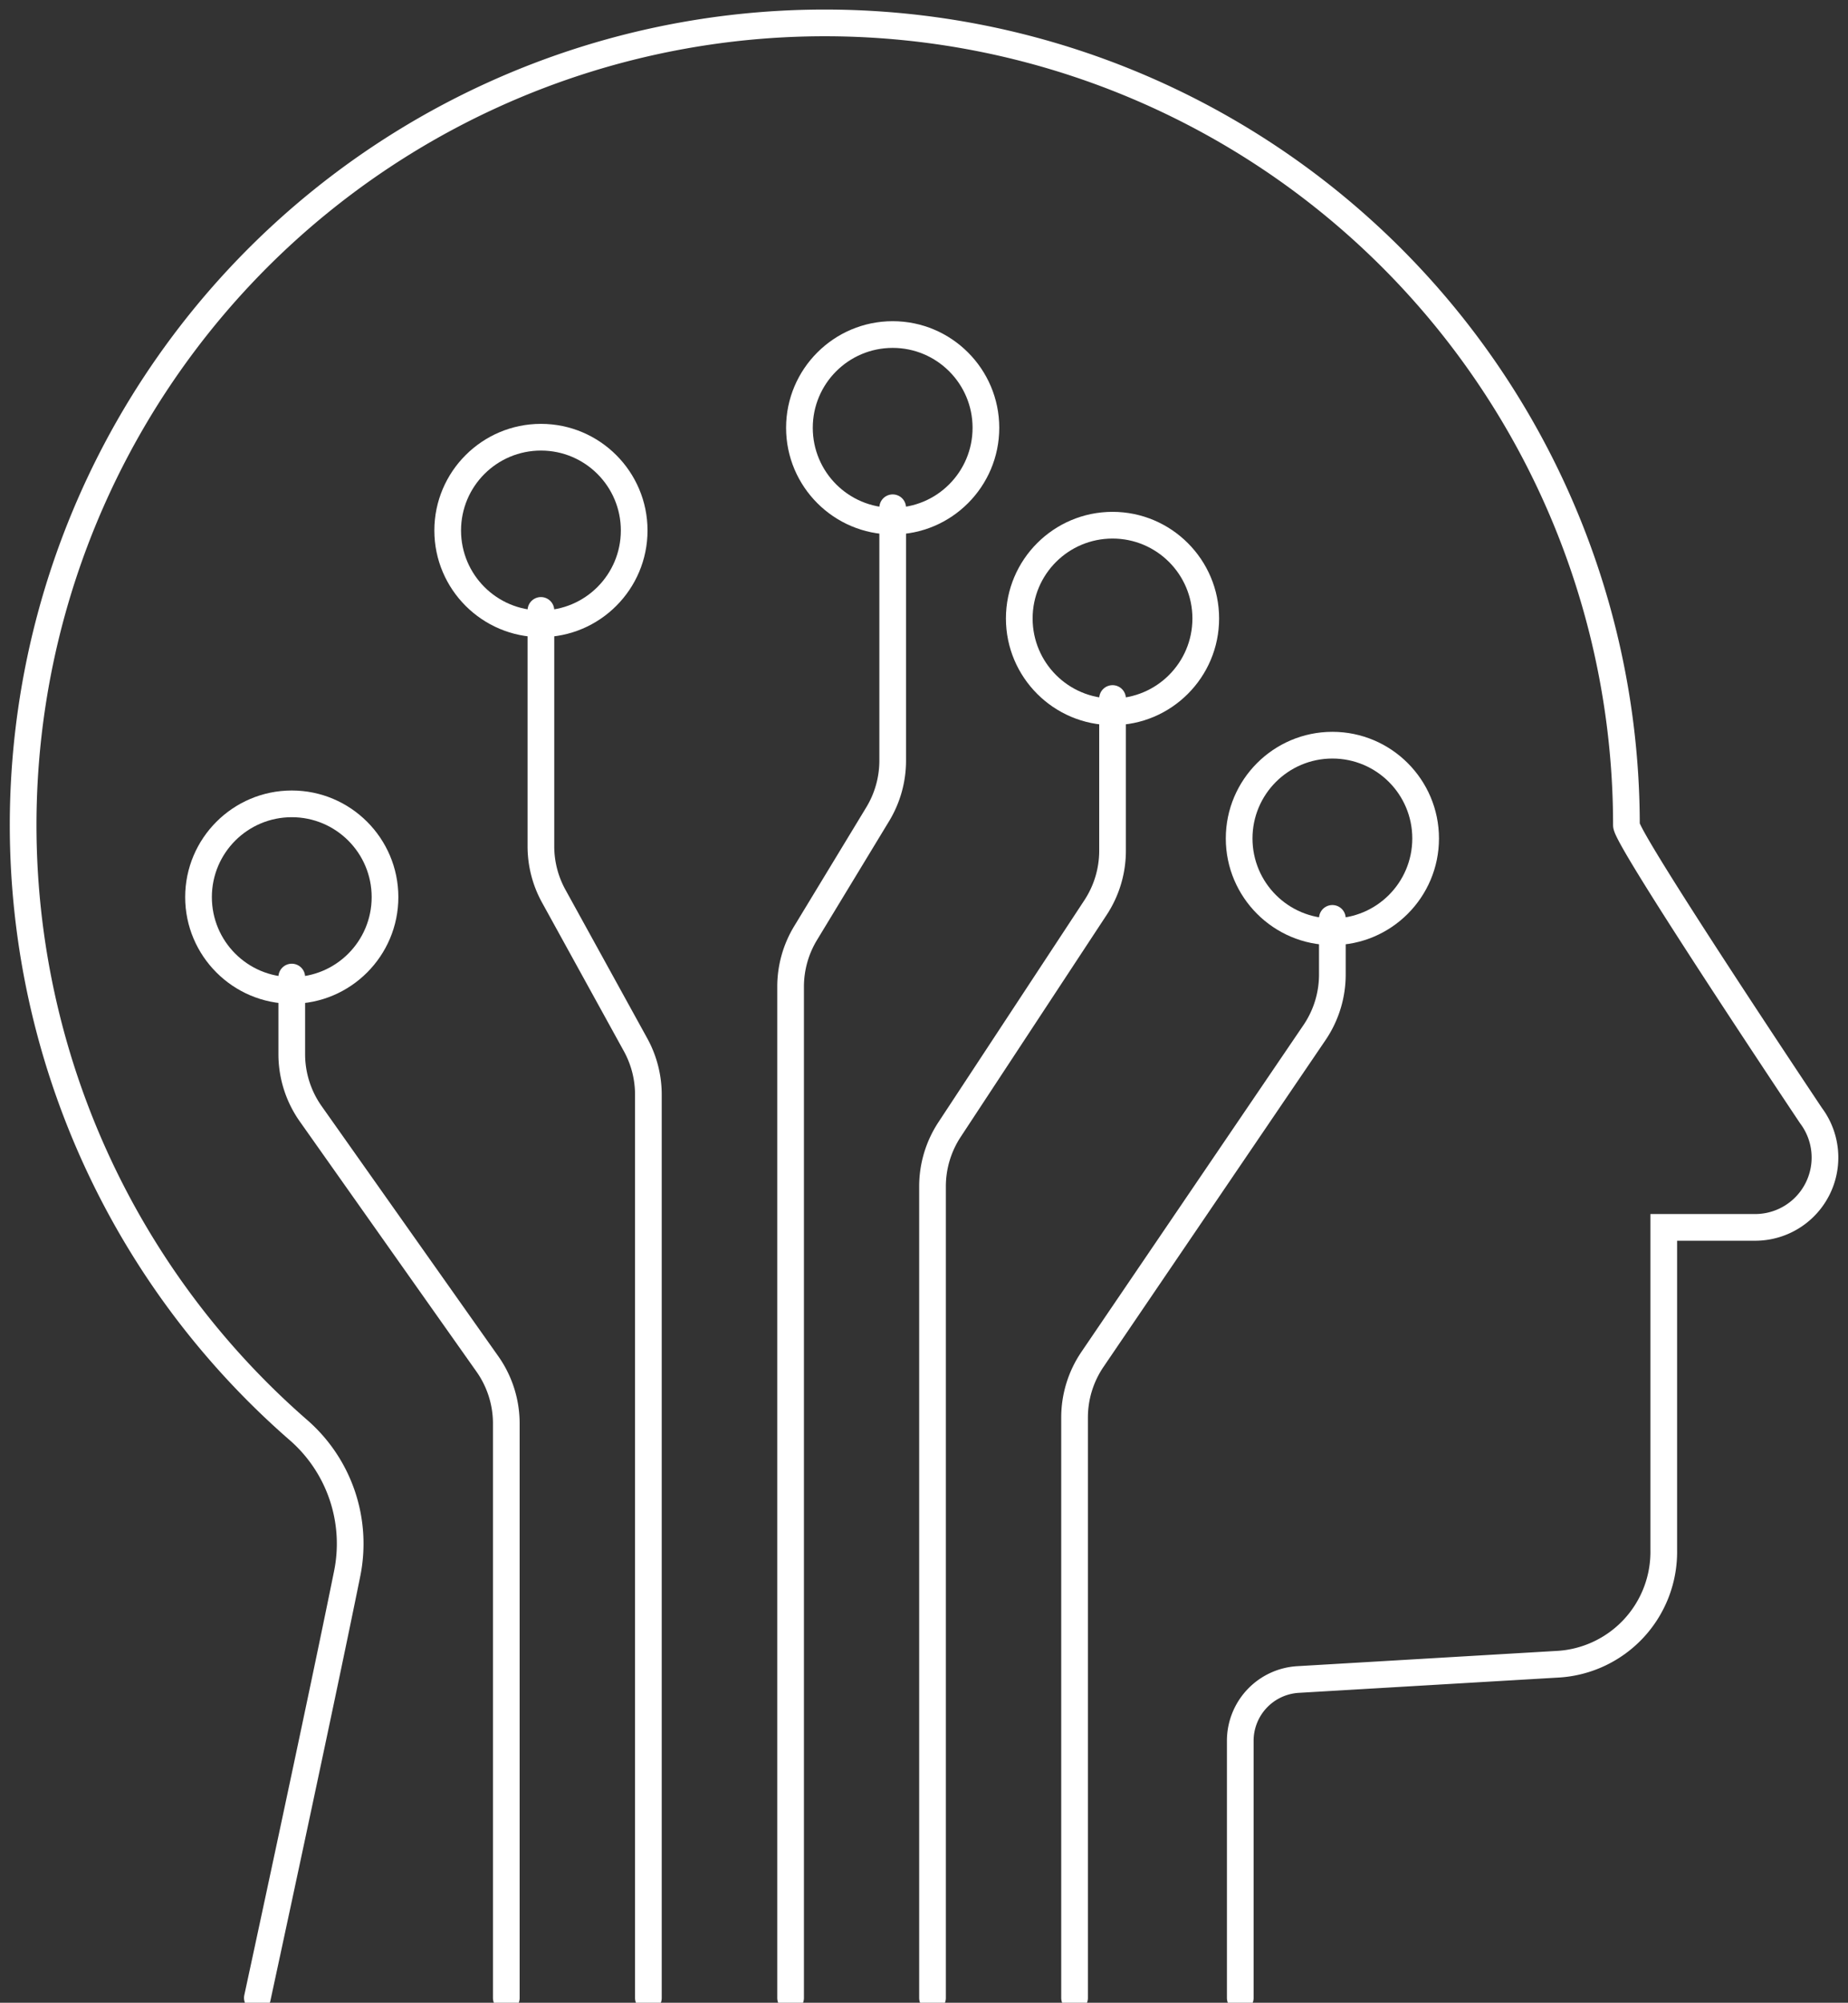
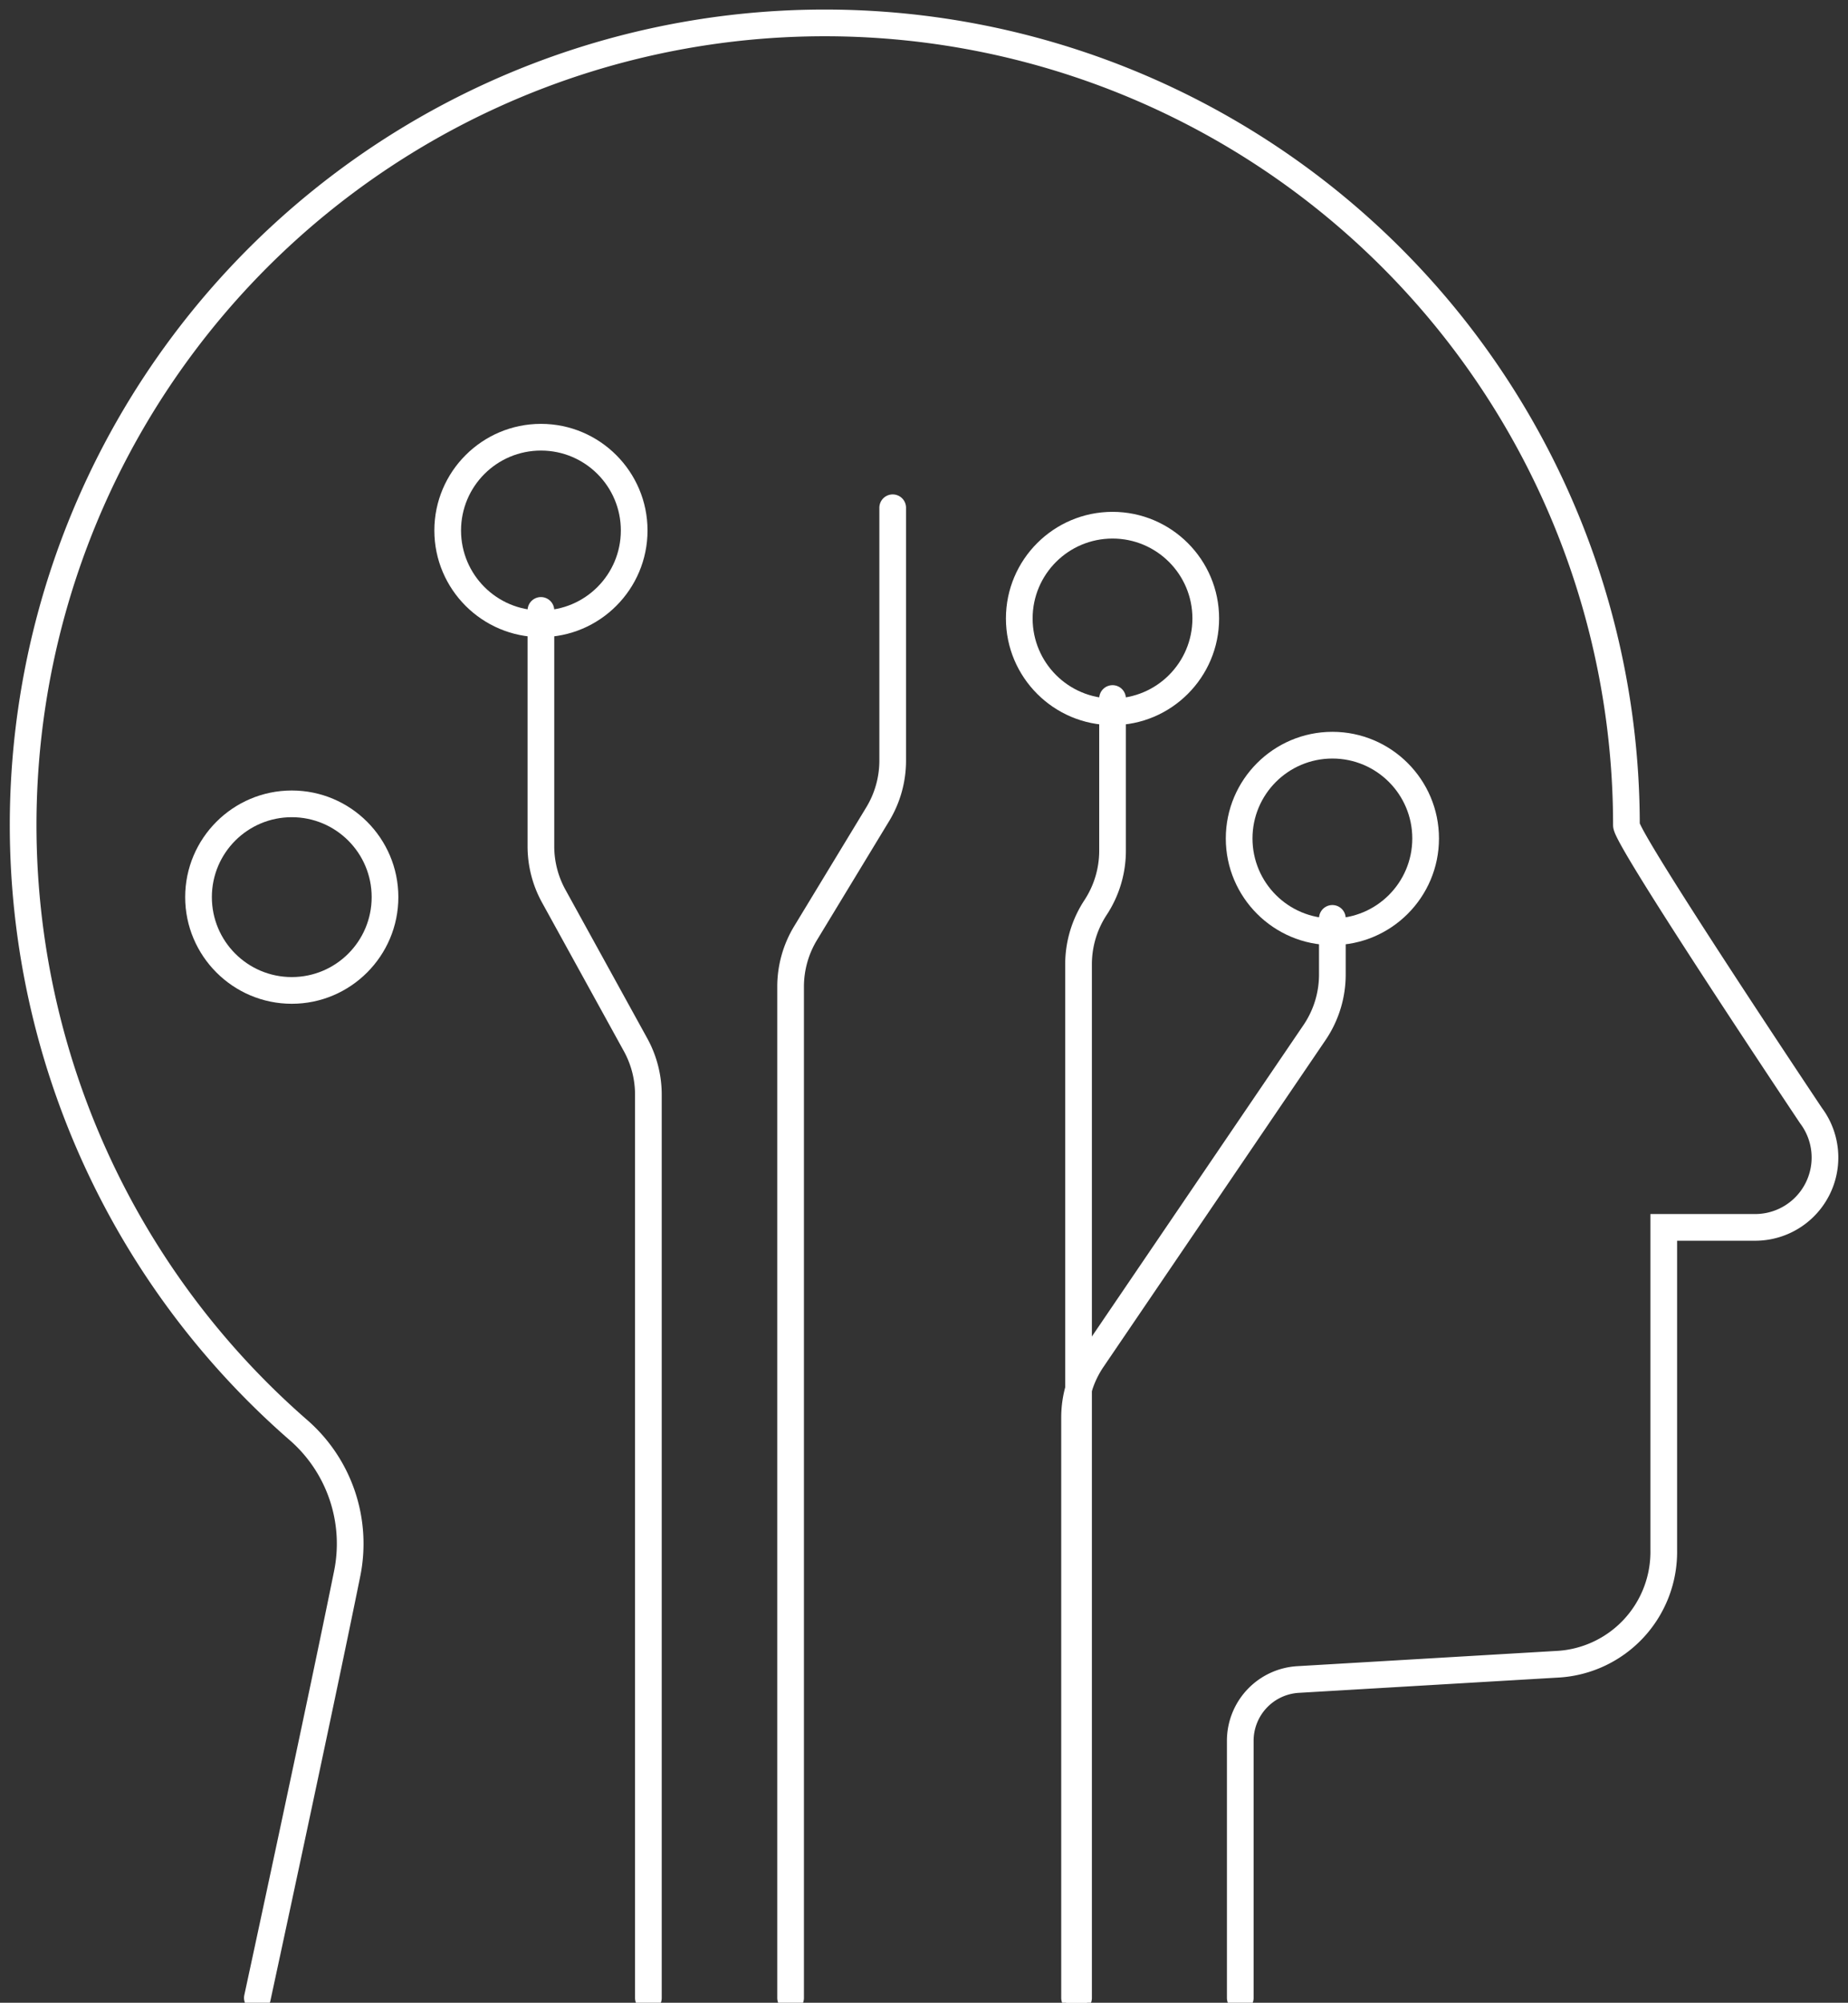
<svg xmlns="http://www.w3.org/2000/svg" id="Group_264" data-name="Group 264" width="69.248" height="75" viewBox="0 0 69.248 75">
  <rect x="0" y="0" width="69.248" height="75" fill="#333333" stroke="none" />
  <defs>
    <clipPath id="clip-path">
      <rect id="Rectangle_384" data-name="Rectangle 384" width="69.248" height="75" fill="none" stroke="#707070" stroke-linecap="round" stroke-width="1" />
    </clipPath>
  </defs>
  <g id="Group_263" data-name="Group 263" transform="translate(0 0)" clip-path="url(#clip-path)">
    <path id="Path_92" data-name="Path 92" d="M9.533,74.708s2.356-10.9,3.361-15.867a5.639,5.639,0,0,0-1.8-5.378,30.039,30.039,0,1,1,49.74-22.672c0,.536,6.916,10.876,6.916,10.876a2.616,2.616,0,0,1-2.093,4.187H62.233V57.926a4.215,4.215,0,0,1-4.027,4.29l-9.672.569a2.3,2.3,0,0,0-2.17,2.3v9.623" transform="translate(0.111 0.11)" fill="none" stroke="#fff" stroke-linecap="round" stroke-miterlimit="10" stroke-width="1" />
    <g id="Path_93" data-name="Path 93" transform="translate(1.865 1.673)" fill="none" stroke-linecap="round" stroke-miterlimit="10">
      <path d="M34.579,14.348a2.994,2.994,0,1,1-2.993-2.993A2.993,2.993,0,0,1,34.579,14.348Z" stroke="none" />
-       <path d="M 31.586 17.342 C 33.239 17.342 34.579 16.002 34.579 14.348 C 34.579 12.695 33.239 11.355 31.586 11.355 C 29.931 11.355 28.591 12.695 28.591 14.348 C 28.591 16.002 29.931 17.342 31.586 17.342 M 31.586 18.342 C 29.383 18.342 27.591 16.55 27.591 14.348 C 27.591 12.146 29.383 10.355 31.586 10.355 C 33.788 10.355 35.579 12.146 35.579 14.348 C 35.579 16.55 33.788 18.342 31.586 18.342 Z" stroke="none" fill="#fff" />
    </g>
    <g id="Path_94" data-name="Path 94" transform="translate(17.283 2.59)" fill="none" stroke-linecap="round" stroke-miterlimit="10">
      <path d="M27.4,20.571a2.994,2.994,0,1,1-2.993-2.993A2.994,2.994,0,0,1,27.4,20.571Z" stroke="none" />
      <path d="M 24.406 17.578 C 22.751 17.578 21.411 18.918 21.411 20.571 C 21.411 22.225 22.751 23.566 24.406 23.566 C 26.059 23.566 27.399 22.225 27.399 20.571 C 27.399 18.918 26.059 17.578 24.406 17.578 M 24.406 16.578 C 26.608 16.578 28.399 18.369 28.399 20.571 C 28.399 22.774 26.608 24.566 24.406 24.566 C 22.203 24.566 20.411 22.774 20.411 20.571 C 20.411 18.369 22.203 16.578 24.406 16.578 Z" stroke="none" fill="#fff" />
    </g>
    <g id="Path_95" data-name="Path 95" transform="translate(32.703 3.648)" fill="none" stroke-linecap="round" stroke-miterlimit="10">
-       <path d="M20.218,27.751a2.994,2.994,0,1,1-2.993-2.993A2.993,2.993,0,0,1,20.218,27.751Z" stroke="none" />
      <path d="M 17.225 30.745 C 18.878 30.745 20.218 29.405 20.218 27.751 C 20.218 26.098 18.878 24.758 17.225 24.758 C 15.57 24.758 14.23 26.098 14.23 27.751 C 14.23 29.405 15.57 30.745 17.225 30.745 M 17.225 31.745 C 15.022 31.745 13.23 29.953 13.23 27.751 C 13.23 25.549 15.022 23.758 17.225 23.758 C 19.427 23.758 21.218 25.549 21.218 27.751 C 21.218 29.953 19.427 31.745 17.225 31.745 Z" stroke="none" fill="#fff" />
    </g>
    <g id="Path_96" data-name="Path 96" transform="translate(-22.803 2.167)" fill="none" stroke-linecap="round" stroke-miterlimit="10">
      <path d="M46.067,17.7a2.994,2.994,0,1,1-2.993-2.993A2.993,2.993,0,0,1,46.067,17.7Z" stroke="none" />
      <path d="M 43.074 20.693 C 44.727 20.693 46.067 19.353 46.067 17.699 C 46.067 16.046 44.727 14.706 43.074 14.706 C 41.419 14.706 40.079 16.046 40.079 17.699 C 40.079 19.353 41.419 20.693 43.074 20.693 M 43.074 21.693 C 40.871 21.693 39.079 19.901 39.079 17.699 C 39.079 15.497 40.871 13.706 43.074 13.706 C 45.276 13.706 47.067 15.497 47.067 17.699 C 47.067 19.901 45.276 21.693 43.074 21.693 Z" stroke="none" fill="#fff" />
    </g>
    <g id="Path_97" data-name="Path 97" transform="translate(-40.278 3.93)" fill="none" stroke-linecap="round" stroke-miterlimit="10">
      <path d="M54.205,29.666a2.994,2.994,0,1,1-2.993-2.993A2.993,2.993,0,0,1,54.205,29.666Z" stroke="none" />
      <path d="M 51.212 26.673 C 49.557 26.673 48.217 28.013 48.217 29.666 C 48.217 31.32 49.557 32.66 51.212 32.66 C 52.865 32.66 54.205 31.32 54.205 29.666 C 54.205 28.013 52.865 26.673 51.212 26.673 M 51.212 25.673 C 53.414 25.673 55.205 27.464 55.205 29.666 C 55.205 31.868 53.414 33.66 51.212 33.66 C 49.009 33.66 47.217 31.868 47.217 29.666 C 47.217 27.464 49.009 25.673 51.212 25.673 Z" stroke="none" fill="#fff" />
    </g>
    <path id="Path_98" data-name="Path 98" d="M35.031,16.573v9.468a3.87,3.87,0,0,1-.563,2.01l-2.7,4.449a3.87,3.87,0,0,0-.563,2.01V72.377" transform="translate(-1.58 2.442)" fill="none" stroke="#fff" stroke-linecap="round" stroke-miterlimit="10" stroke-width="1" />
-     <path id="Path_99" data-name="Path 99" d="M30.765,22.8v5.7a3.87,3.87,0,0,1-.637,2.127l-5.472,8.317a3.873,3.873,0,0,0-.637,2.127V71.46" transform="translate(10.924 3.359)" fill="none" stroke="#fff" stroke-linecap="round" stroke-miterlimit="10" stroke-width="1" />
+     <path id="Path_99" data-name="Path 99" d="M30.765,22.8v5.7a3.87,3.87,0,0,1-.637,2.127a3.873,3.873,0,0,0-.637,2.127V71.46" transform="translate(10.924 3.359)" fill="none" stroke="#fff" stroke-linecap="round" stroke-miterlimit="10" stroke-width="1" />
    <path id="Path_100" data-name="Path 100" d="M39.18,19.924v8.833a3.862,3.862,0,0,0,.481,1.867l3.066,5.565a3.874,3.874,0,0,1,.48,1.867V71.883" transform="translate(-18.911 2.936)" fill="none" stroke="#fff" stroke-linecap="round" stroke-miterlimit="10" stroke-width="1" />
    <path id="Path_101" data-name="Path 101" d="M26.5,29.976v2.1a3.869,3.869,0,0,1-.67,2.177L17.51,46.491a3.871,3.871,0,0,0-.67,2.175V70.4" transform="translate(23.426 4.417)" fill="none" stroke="#fff" stroke-linecap="round" stroke-miterlimit="10" stroke-width="1" />
-     <path id="Path_102" data-name="Path 102" d="M43.819,31.891v2.886a3.87,3.87,0,0,0,.709,2.233l6.62,9.367a3.864,3.864,0,0,1,.71,2.234V70.12" transform="translate(-32.886 4.699)" fill="none" stroke="#fff" stroke-linecap="round" stroke-miterlimit="10" stroke-width="1" />
  </g>
</svg>